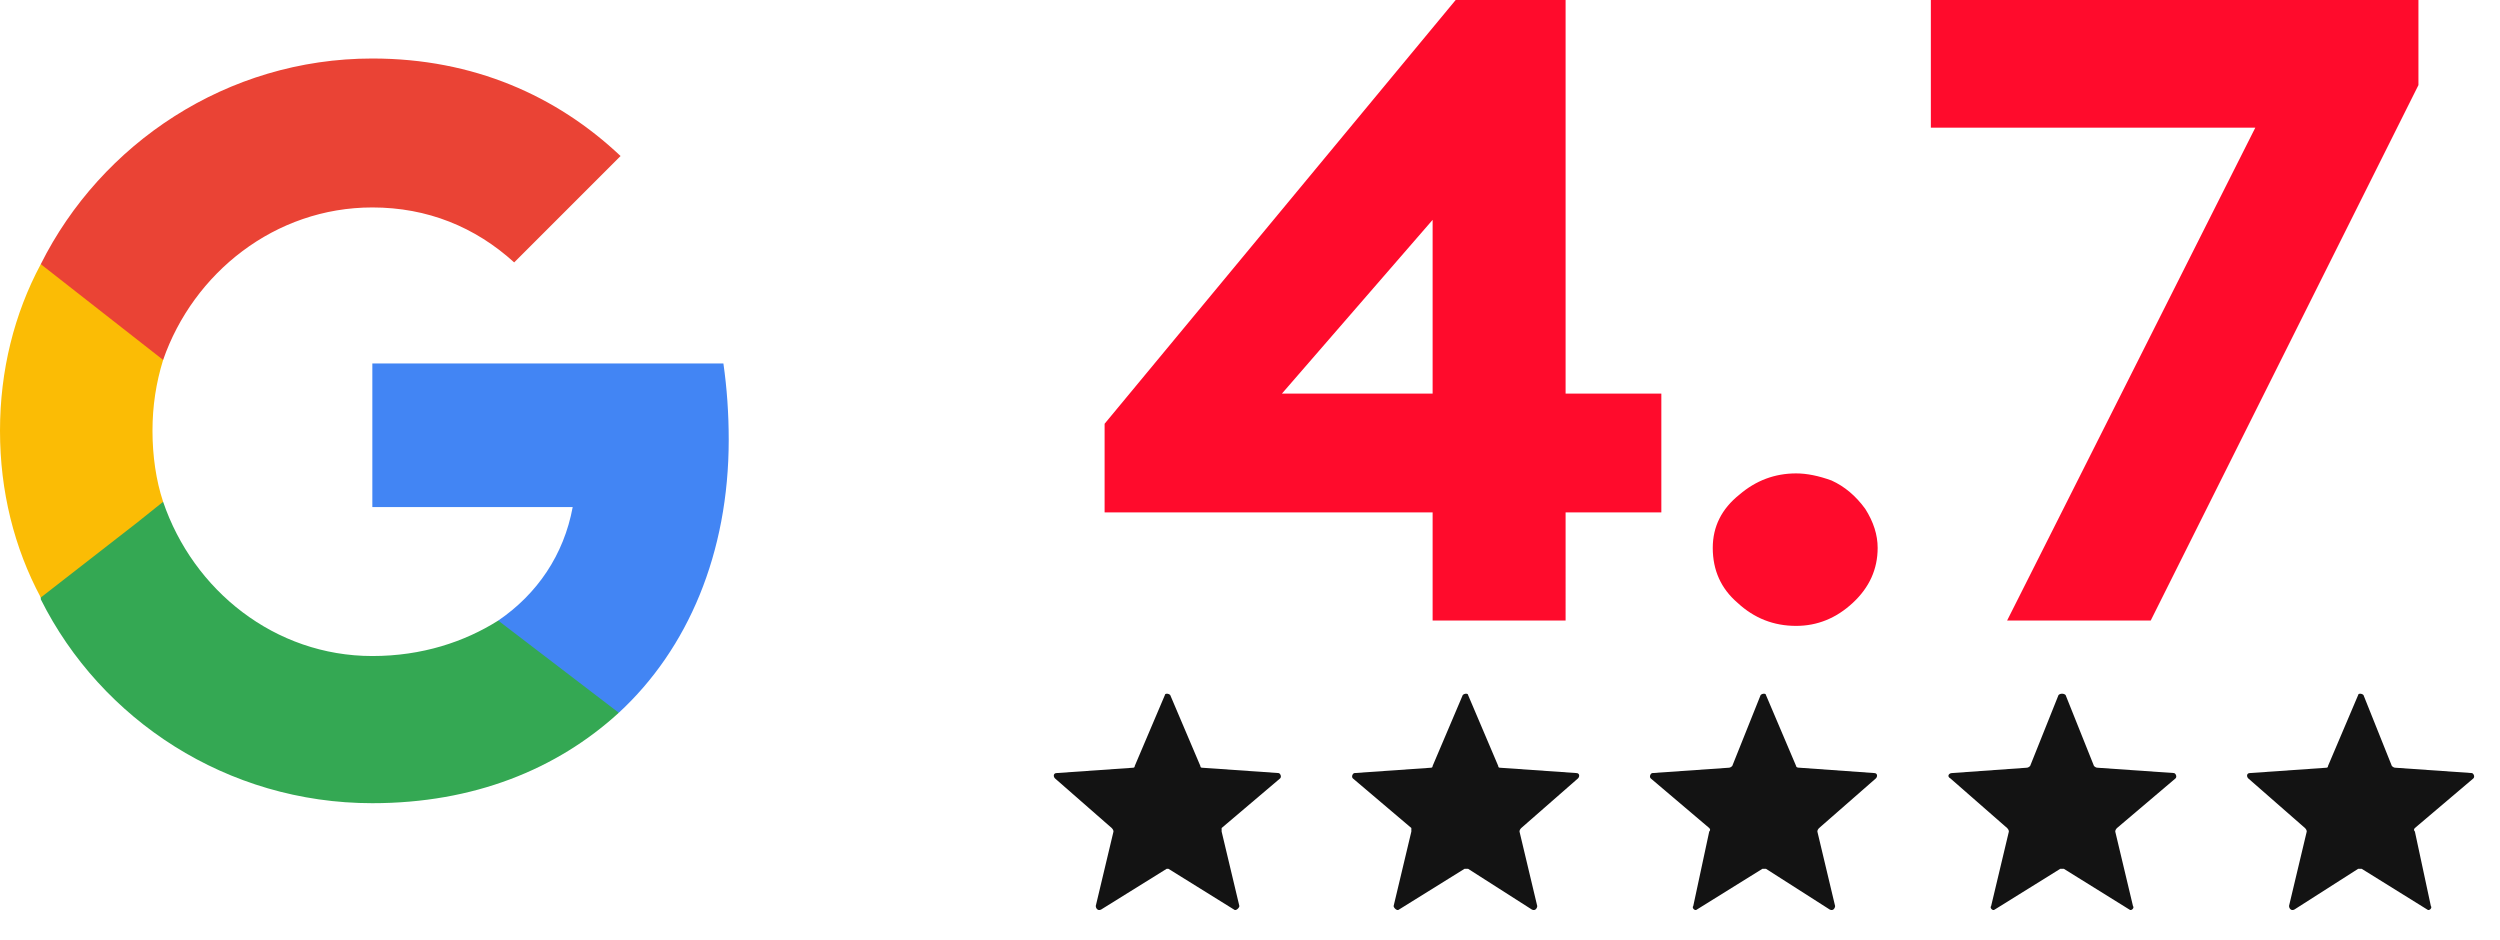
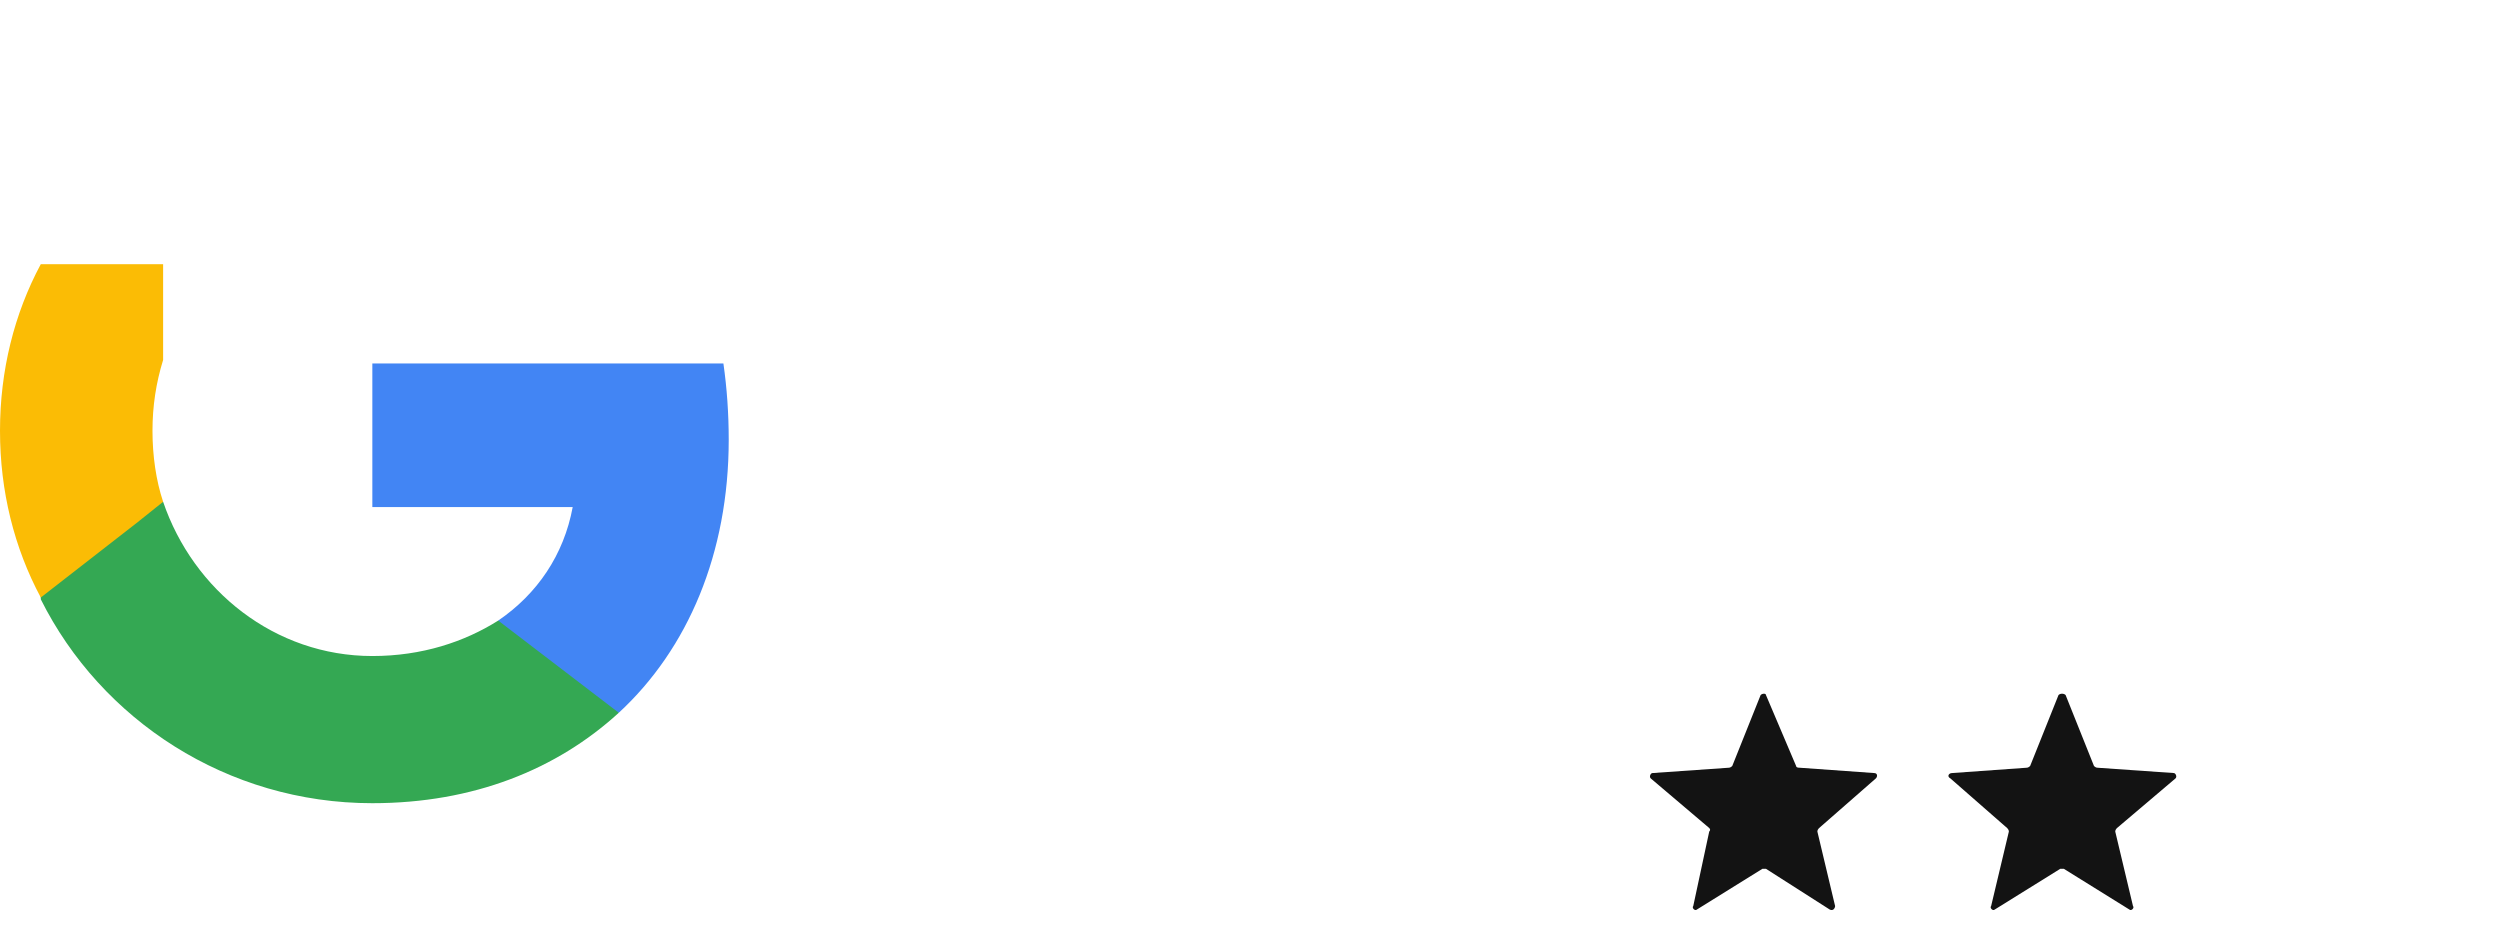
<svg xmlns="http://www.w3.org/2000/svg" version="1.2" viewBox="0 0 141 53" width="141" height="53">
  <title>image</title>
  <style>
		.s0 { fill: #ff0b2c } 
		.s1 { fill: #131313 } 
		.s2 { fill: #4285f4 } 
		.s3 { fill: #34a853 } 
		.s4 { fill: #fbbc05 } 
		.s5 { fill: #ea4335 } 
	</style>
-   <path id="Layer" fill-rule="evenodd" class="s0" d="m88.3 35h-7.5v-6.1h-18.5v-5l19.8-23.9h6.2v22.2h5.4v6.7h-5.4zm-7.5-22.6l-8.5 9.8h8.5zm15.8 18.5q0-1.8 1.5-3 1.4-1.2 3.2-1.2 0.9 0 2 0.4 1.1 0.5 1.9 1.6 0.7 1.1 0.7 2.2 0 1.8-1.4 3.1-1.4 1.3-3.2 1.3-1.9 0-3.3-1.3-1.4-1.2-1.4-3.1zm30.6-23.7h-18.3v-7.2h27.5v4.8l-15.1 30.2h-8.1z" />
-   <path id="Layer" class="s1" d="m65.7 39.2c0-0.1 0.2-0.1 0.3 0l1.7 4q0 0.1 0.1 0.1l4.3 0.3c0.1 0 0.2 0.2 0.1 0.3l-3.3 2.8q0 0.1 0 0.2l1 4.2c0 0.1-0.2 0.3-0.3 0.2l-3.7-2.3q-0.1 0-0.1 0l-3.7 2.3c-0.2 0.1-0.3-0.1-0.3-0.2l1-4.2q0-0.1-0.1-0.2l-3.2-2.8c-0.1-0.1-0.1-0.3 0.1-0.3l4.3-0.3q0.1 0 0.1-0.1z" />
-   <path id="Layer" class="s1" d="m82.5 39.2c0.1-0.1 0.3-0.1 0.3 0l1.7 4q0 0.1 0.1 0.1l4.3 0.3c0.2 0 0.2 0.2 0.1 0.3l-3.2 2.8q-0.1 0.1-0.1 0.2l1 4.2c0 0.1-0.1 0.3-0.3 0.2l-3.6-2.3q-0.1 0-0.2 0l-3.7 2.3c-0.1 0.1-0.3-0.1-0.3-0.2l1-4.2q0-0.1 0-0.2l-3.3-2.8c-0.1-0.1 0-0.3 0.1-0.3l4.3-0.3q0.1 0 0.1-0.1z" />
  <path id="Layer" class="s1" d="m99.3 39.2c0.1-0.1 0.3-0.1 0.3 0l1.7 4q0 0.1 0.2 0.1l4.2 0.3c0.2 0 0.2 0.2 0.1 0.3l-3.2 2.8q-0.1 0.1-0.1 0.2l1 4.2c0 0.1-0.1 0.3-0.3 0.2l-3.6-2.3q-0.1 0-0.2 0l-3.7 2.3c-0.1 0.1-0.3-0.1-0.2-0.2l0.9-4.2q0.1-0.1 0-0.2l-3.3-2.8c-0.1-0.1 0-0.3 0.1-0.3l4.3-0.3q0.1 0 0.2-0.1z" />
  <path id="Layer" class="s1" d="m116.1 39.2c0.1-0.1 0.3-0.1 0.4 0l1.6 4q0.1 0.1 0.2 0.1l4.3 0.3c0.1 0 0.2 0.2 0.1 0.3l-3.3 2.8q-0.1 0.1-0.1 0.2l1 4.2c0.1 0.1-0.1 0.3-0.2 0.2l-3.7-2.3q-0.1 0-0.2 0l-3.7 2.3c-0.1 0.1-0.3-0.1-0.2-0.2l1-4.2q0-0.1-0.1-0.2l-3.2-2.8c-0.2-0.1-0.1-0.3 0.1-0.3l4.2-0.3q0.1 0 0.2-0.1z" />
-   <path id="Layer" class="s1" d="m133 39.2c0-0.1 0.2-0.1 0.3 0l1.6 4q0.1 0.1 0.2 0.1l4.3 0.3c0.1 0 0.2 0.2 0.1 0.3l-3.3 2.8q-0.1 0.1 0 0.2l0.9 4.2c0.1 0.1-0.1 0.3-0.2 0.2l-3.7-2.3q-0.1 0-0.2 0l-3.6 2.3c-0.2 0.1-0.3-0.1-0.3-0.2l1-4.2q0-0.1-0.1-0.2l-3.2-2.8c-0.1-0.1-0.1-0.3 0.1-0.3l4.3-0.3q0.1 0 0.1-0.1z" />
  <path id="Layer" class="s2" d="m41.1 24.8q0-2.2-0.3-4.3h-19.8v8.1h11.3c-0.5 2.7-2 4.9-4.2 6.4v5.2h6.8c3.9-3.6 6.2-9 6.2-15.4z" />
  <path id="Layer" class="s3" d="m21 45.3c5.7 0 10.4-1.9 13.9-5.1l-6.8-5.2c-1.9 1.2-4.3 2-7.1 2-5.5 0-10.1-3.7-11.8-8.7h-6.9v5.5c3.4 6.8 10.5 11.5 18.7 11.5z" />
  <path id="Layer" class="s4" d="m9.2 28.3c-0.4-1.2-0.6-2.6-0.6-4 0-1.4 0.2-2.7 0.6-4v-5.4h-6.9c-1.5 2.8-2.3 6-2.3 9.4 0 3.4 0.8 6.6 2.3 9.4l5.4-4.2z" />
-   <path id="Layer" class="s5" d="m21 11.7c3.1 0 5.8 1.1 8 3.1l6-6c-3.6-3.4-8.3-5.5-14-5.5-8.2 0-15.3 4.8-18.7 11.6l6.9 5.4c1.7-4.9 6.3-8.6 11.8-8.6z" />
</svg>